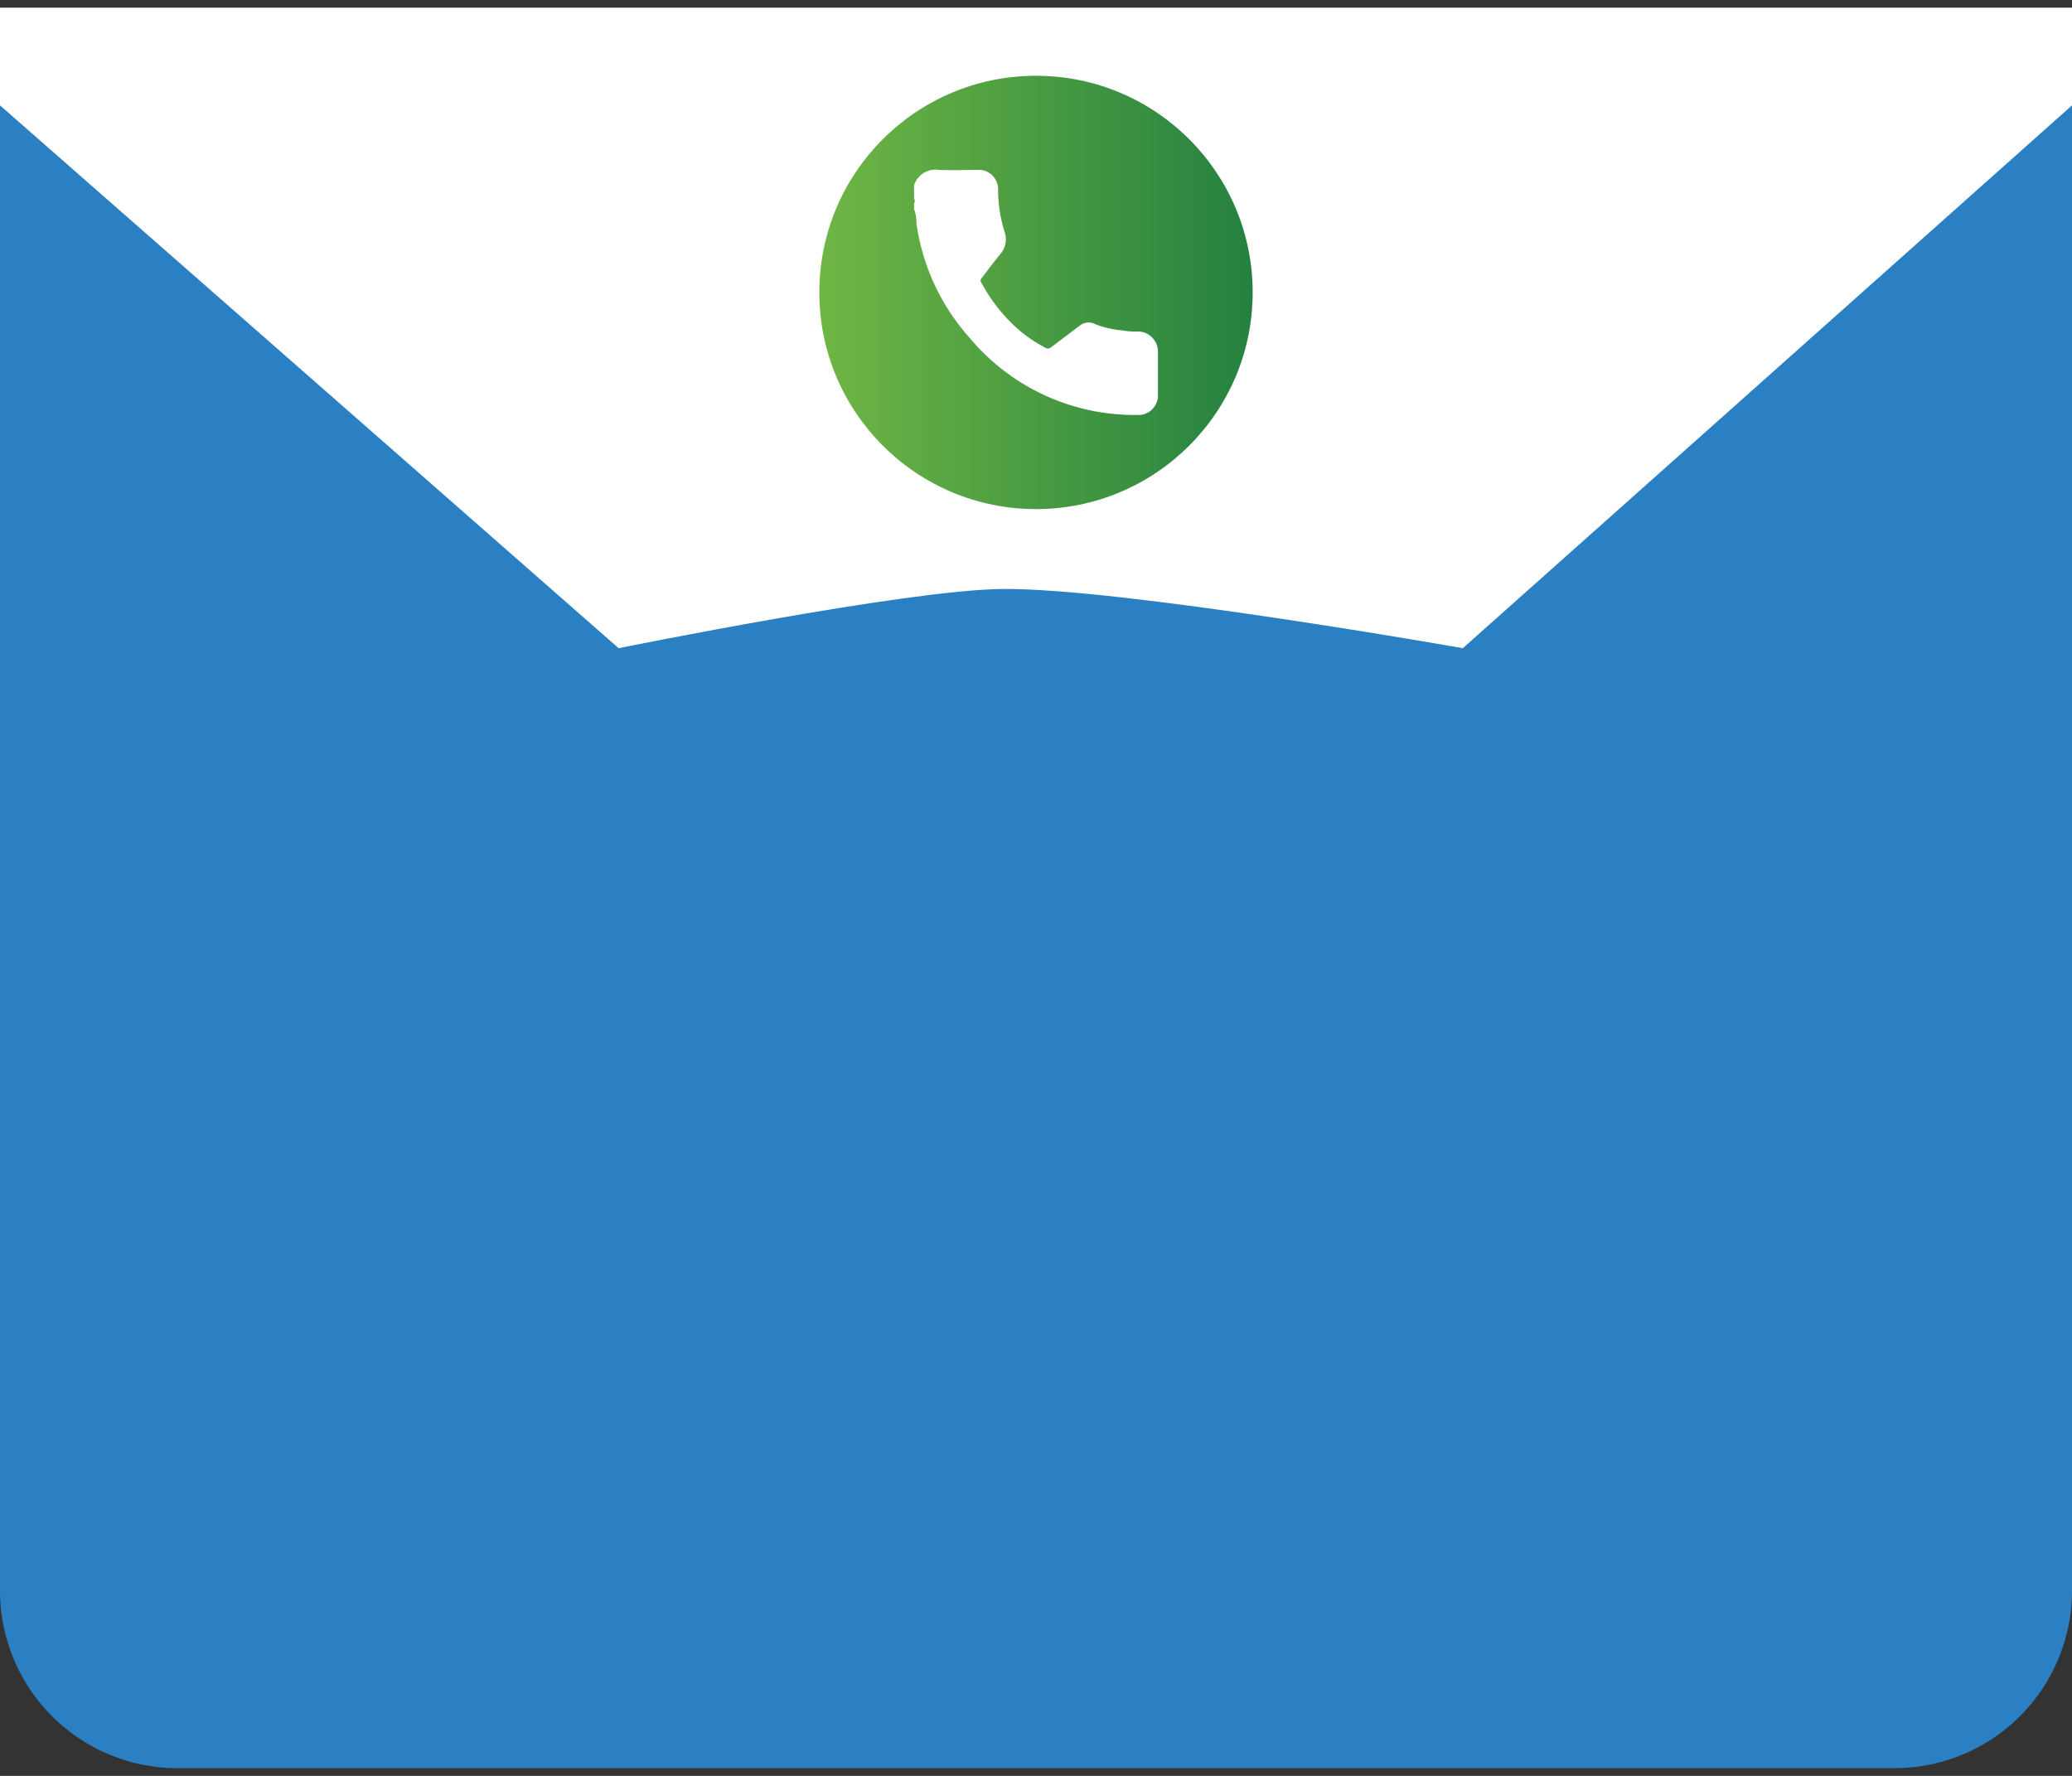
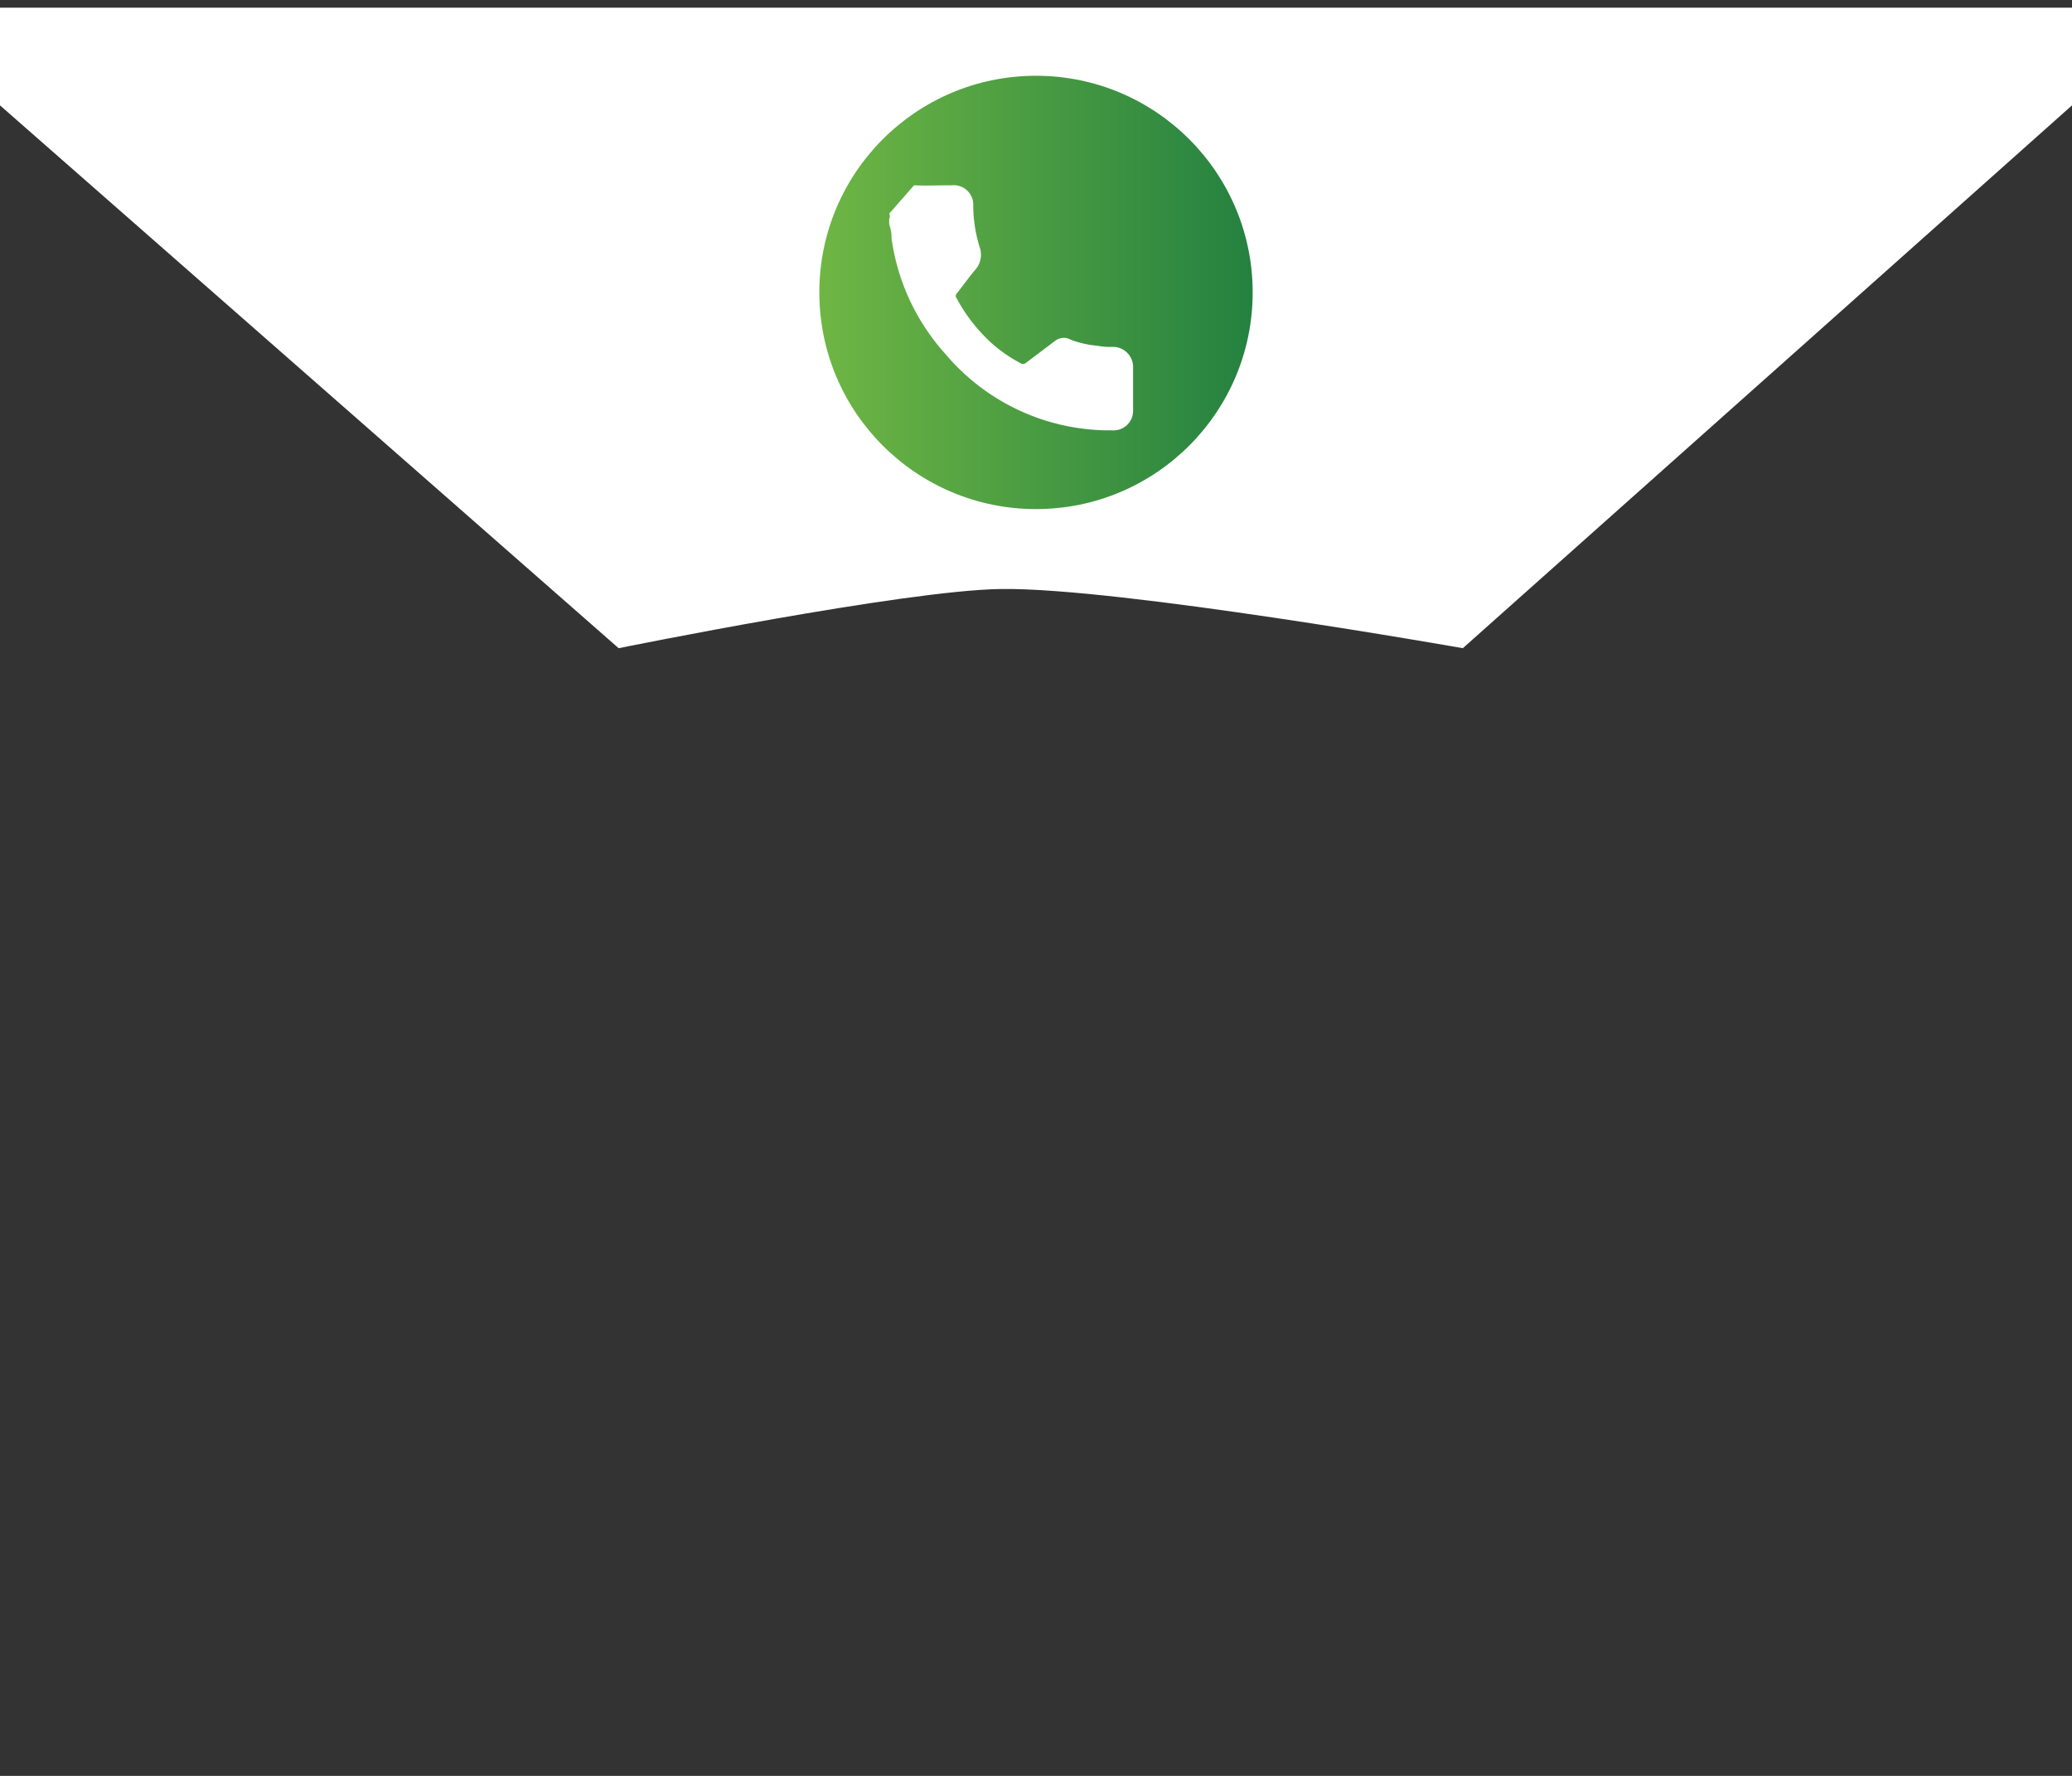
<svg xmlns="http://www.w3.org/2000/svg" id="Layer_1" data-name="Layer 1" viewBox="0 0 350 300">
  <rect x="0" y="0" width="350" height="300" fill="#333333" stroke="none" />
  <defs>
    <style>.cls-1{fill:#2b7fc3;}.cls-2{fill:#fff;}.cls-3{fill:url(#linear-gradient);}</style>
    <linearGradient id="linear-gradient" x1="138.41" y1="49.4" x2="211.59" y2="49.4" gradientUnits="userSpaceOnUse">
      <stop offset="0" stop-color="#6fb644" />
      <stop offset="1" stop-color="#248140" />
    </linearGradient>
  </defs>
  <title>about</title>
-   <path class="cls-1" d="M0,3.8H350a0,0,0,0,1,0,0V268.7a30,30,0,0,1-30,30H30a30,30,0,0,1-30-30V3.8A0,0,0,0,1,0,3.8Z" />
  <path class="cls-2" d="M0,17.8l104.5,91.7s48.3-9.8,64.6-10c19.7-.3,78,10,78,10L350,17.8V1.3H0Z" />
  <circle class="cls-3" cx="175" cy="49.4" r="36.6" />
-   <path class="cls-2" d="M154.4,31.3a3.8,3.8,0,0,1,4.2-2.6c2.2.1,4.3,0,6.4,0a3.3,3.3,0,0,1,3.6,3.5,23.8,23.8,0,0,0,1.1,7,3.8,3.8,0,0,1-.7,3.7c-1.1,1.3-2.1,2.7-3.2,4.1a.6.6,0,0,0,0,.8,28.1,28.1,0,0,0,4.5,6.2,23.6,23.6,0,0,0,6.2,4.7.8.8,0,0,0,1,0l4.9-3.7a2.4,2.4,0,0,1,2.7-.2,16.5,16.5,0,0,0,4.4,1,12.7,12.7,0,0,0,2.8.2,3.4,3.4,0,0,1,3.3,3.4v7.4a3.3,3.3,0,0,1-3.5,3.3,36.3,36.3,0,0,1-28.2-12.9,36.7,36.7,0,0,1-9.1-19.5,6.4,6.4,0,0,0-.4-2.4v-1c.2-.1.1-.3.1-.4s0-.3-.1-.4Z" />
+   <path class="cls-2" d="M154.4,31.3c2.2.1,4.3,0,6.4,0a3.3,3.3,0,0,1,3.6,3.5,23.8,23.8,0,0,0,1.1,7,3.8,3.8,0,0,1-.7,3.7c-1.1,1.3-2.1,2.7-3.2,4.1a.6.6,0,0,0,0,.8,28.1,28.1,0,0,0,4.5,6.2,23.6,23.6,0,0,0,6.2,4.7.8.8,0,0,0,1,0l4.9-3.7a2.4,2.4,0,0,1,2.7-.2,16.5,16.5,0,0,0,4.4,1,12.7,12.7,0,0,0,2.8.2,3.4,3.4,0,0,1,3.3,3.4v7.4a3.3,3.3,0,0,1-3.5,3.3,36.3,36.3,0,0,1-28.2-12.9,36.7,36.7,0,0,1-9.1-19.5,6.4,6.4,0,0,0-.4-2.4v-1c.2-.1.1-.3.1-.4s0-.3-.1-.4Z" />
</svg>